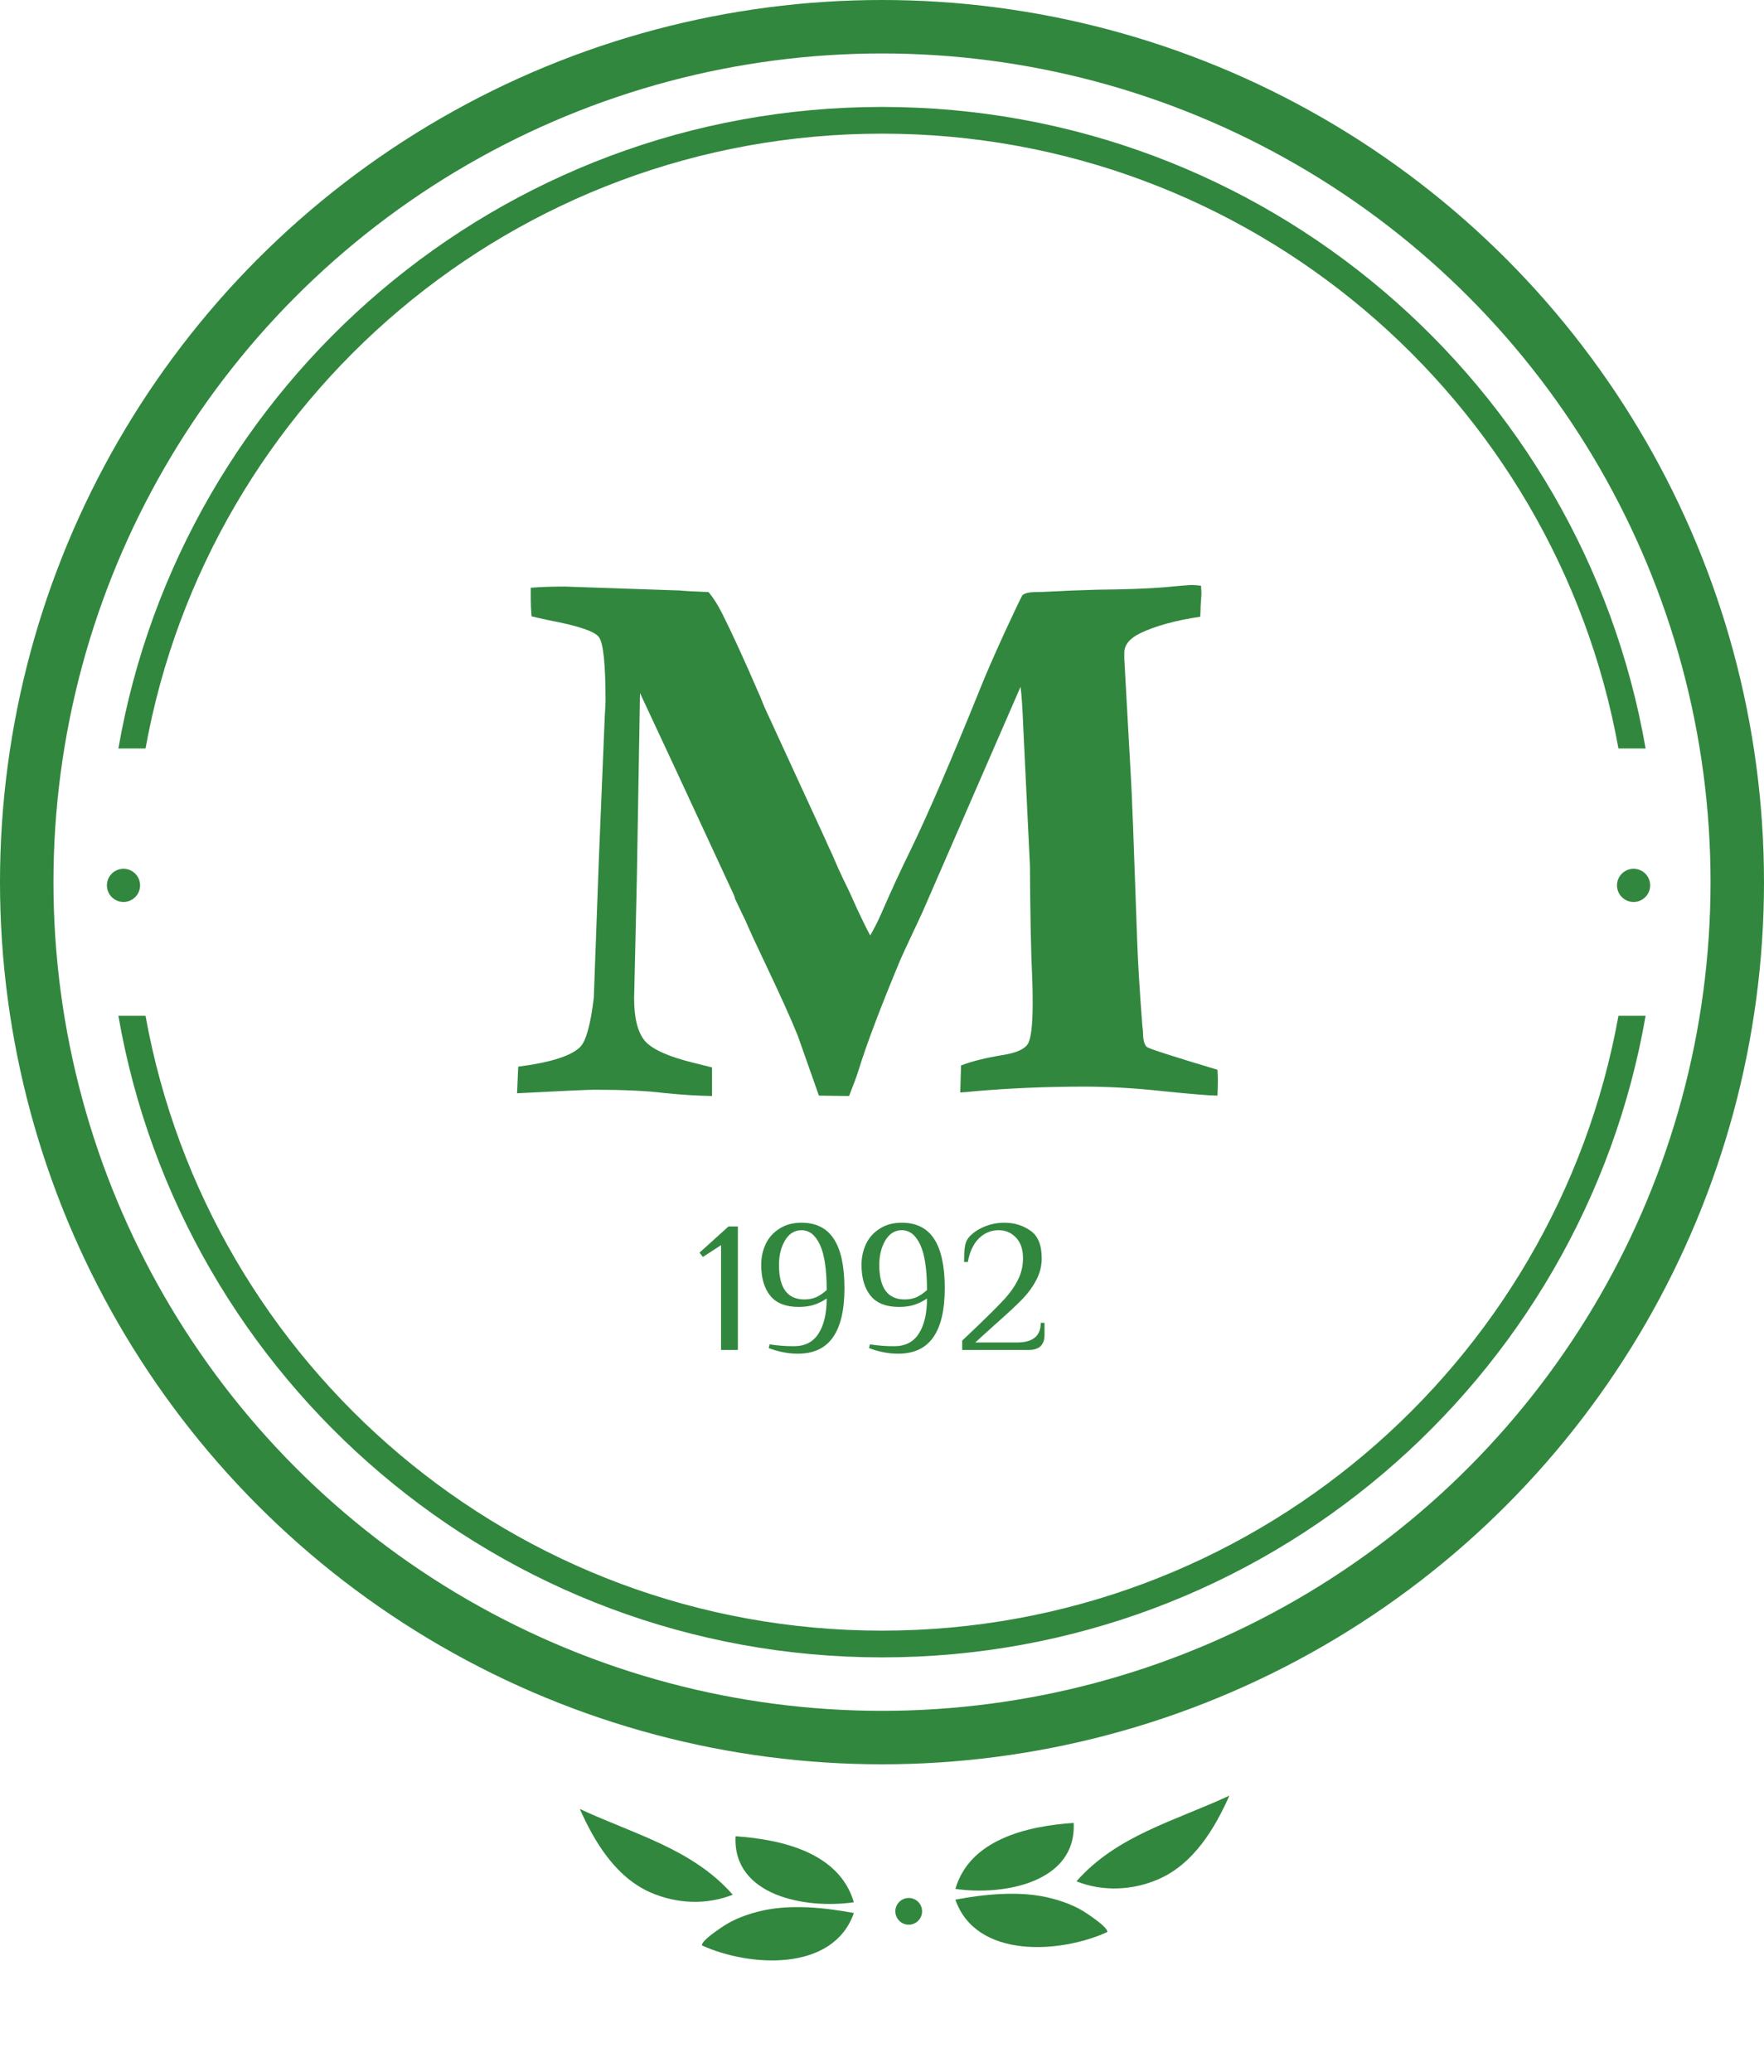
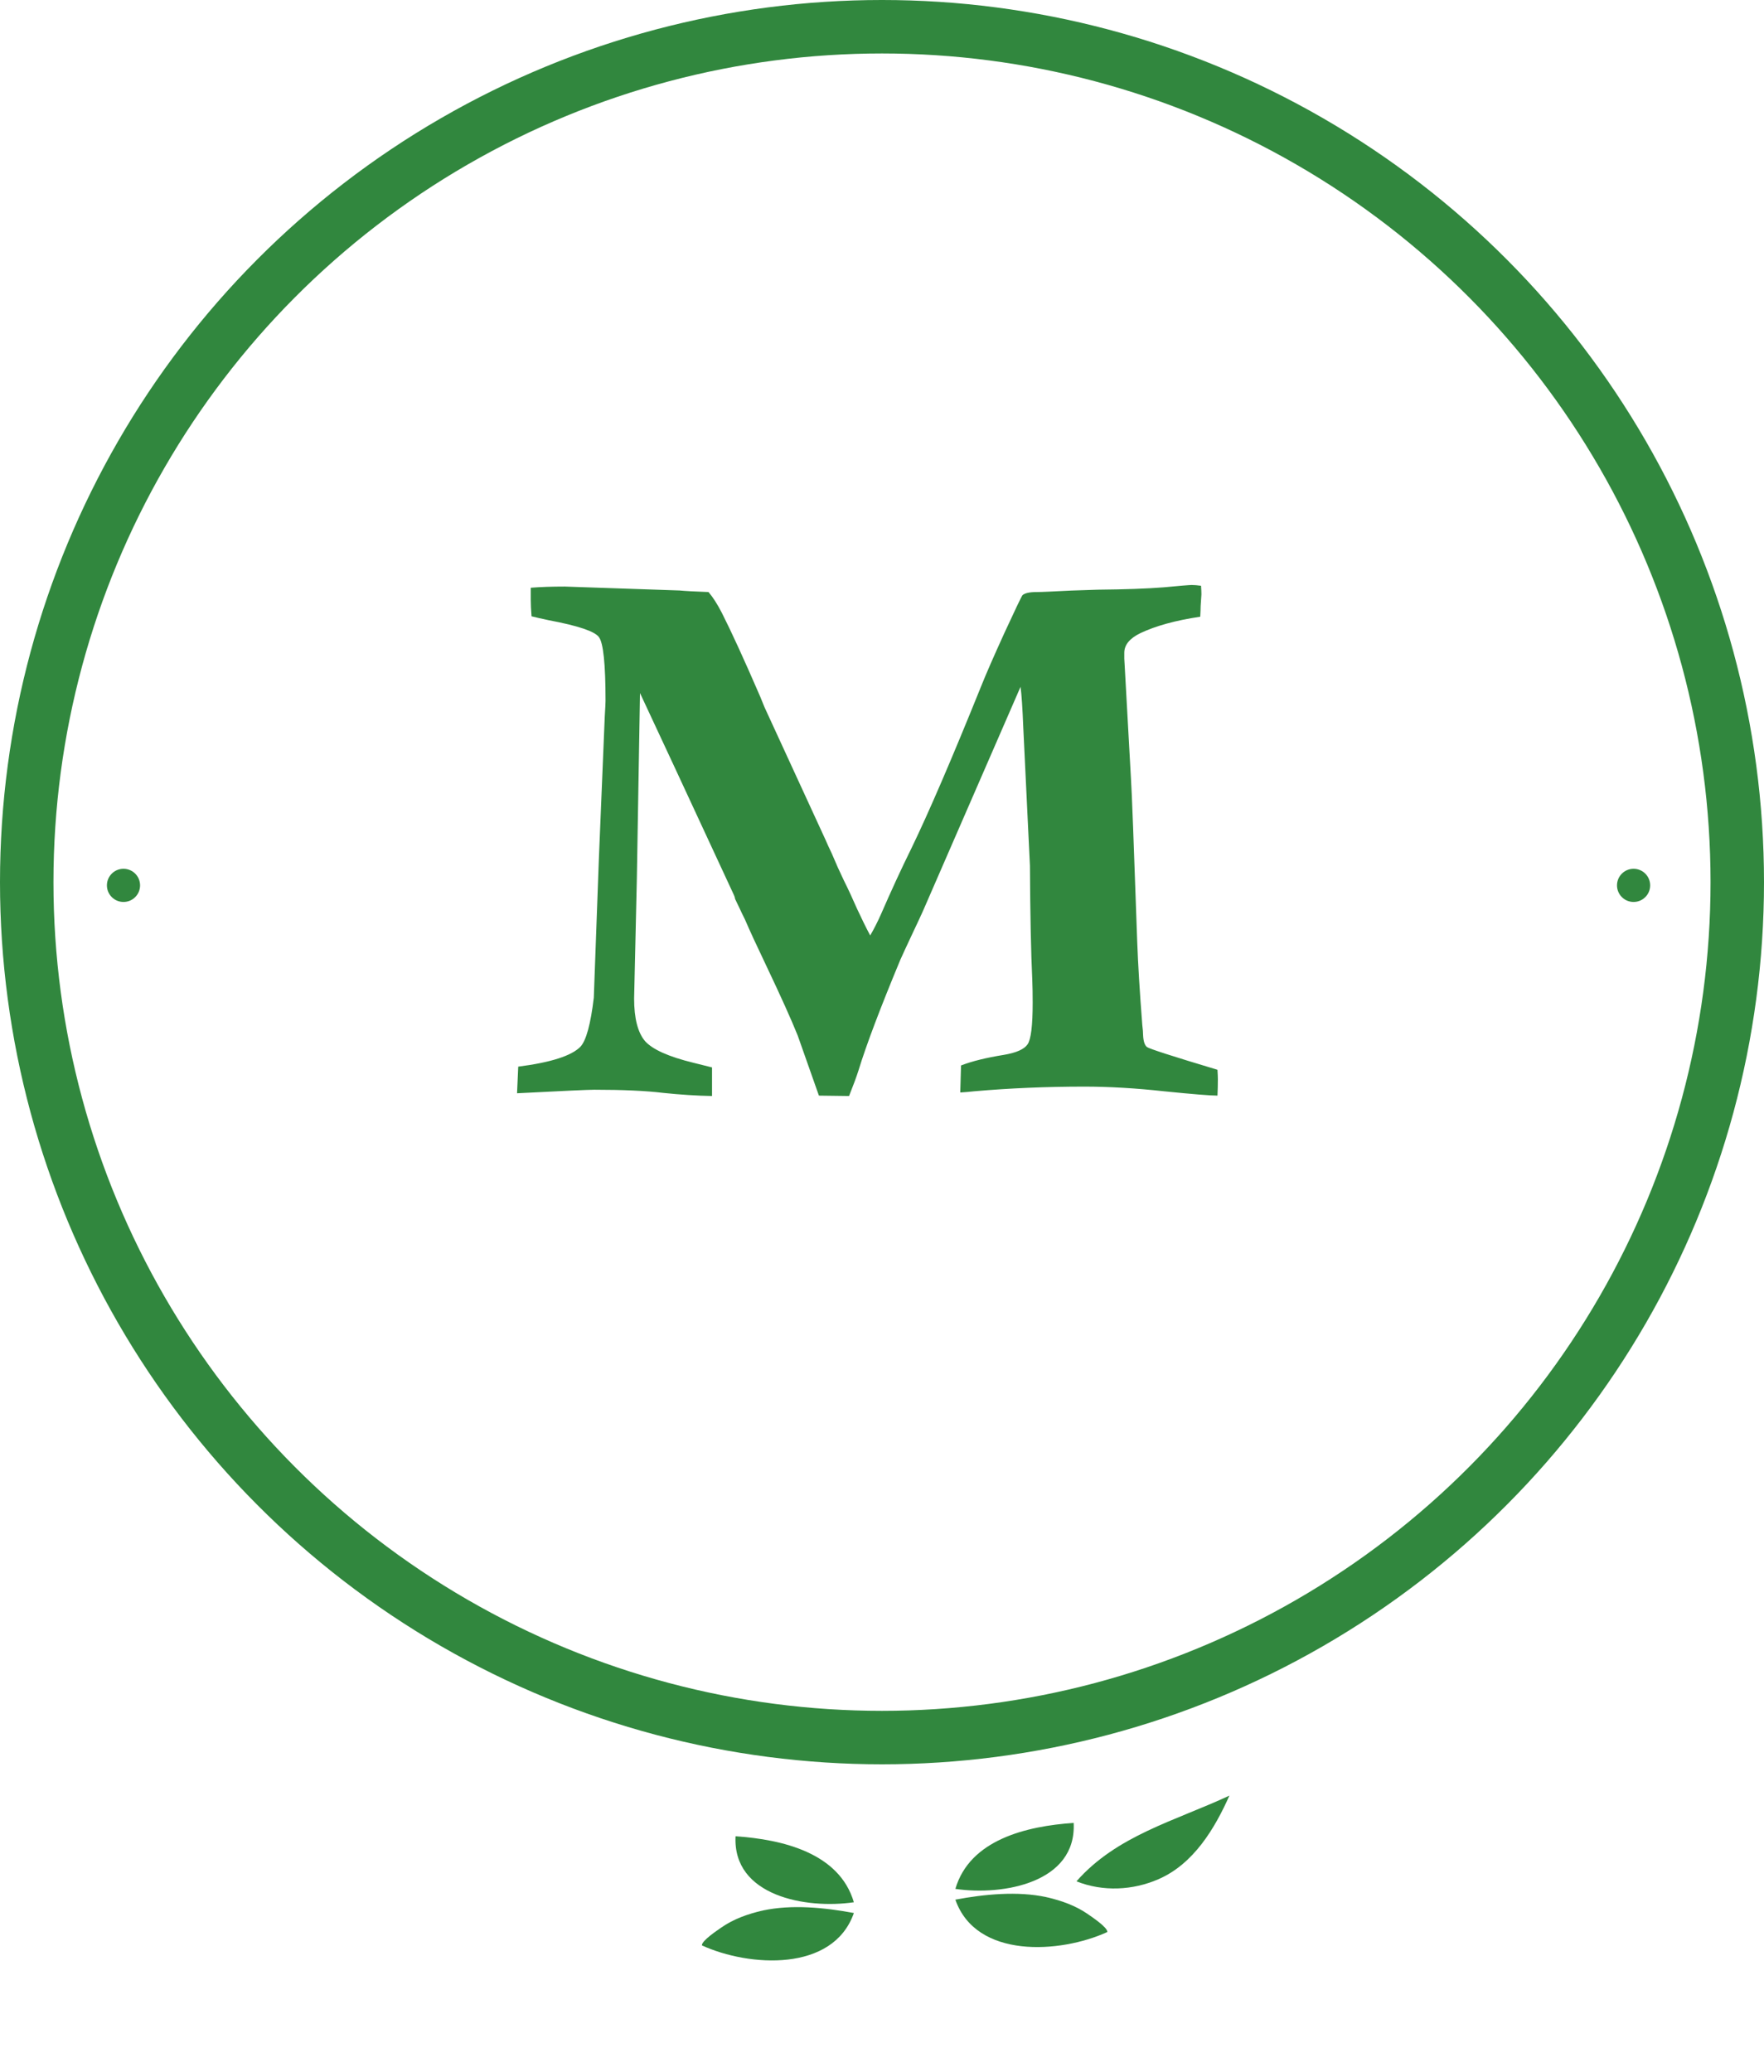
<svg xmlns="http://www.w3.org/2000/svg" width="132" height="155" viewBox="0 0 132 155" fill="none">
-   <path d="M53.955 101V93.16L52.597 94.042L52.345 93.72L54.515 91.76H55.215V101H53.955ZM59.691 101.28C58.991 101.28 58.268 101.14 57.521 100.86L57.591 100.58C58.17 100.673 58.776 100.72 59.411 100.72C60.232 100.72 60.844 100.407 61.245 99.782C61.656 99.147 61.861 98.27 61.861 97.15C61.581 97.346 61.273 97.5 60.937 97.612C60.61 97.724 60.218 97.78 59.761 97.78C58.809 97.78 58.104 97.505 57.647 96.954C57.19 96.394 56.961 95.619 56.961 94.63C56.961 94.07 57.073 93.552 57.297 93.076C57.521 92.6 57.862 92.217 58.319 91.928C58.776 91.629 59.327 91.48 59.971 91.48C61.072 91.48 61.884 91.891 62.407 92.712C62.93 93.524 63.191 94.747 63.191 96.38C63.191 98.013 62.902 99.241 62.323 100.062C61.754 100.874 60.876 101.28 59.691 101.28ZM60.181 97.22C60.517 97.22 60.816 97.164 61.077 97.052C61.338 96.931 61.6 96.753 61.861 96.52C61.861 94.98 61.693 93.851 61.357 93.132C61.021 92.404 60.559 92.04 59.971 92.04C59.458 92.04 59.047 92.297 58.739 92.81C58.44 93.323 58.291 93.93 58.291 94.63C58.291 96.357 58.921 97.22 60.181 97.22ZM67.197 101.28C66.497 101.28 65.774 101.14 65.027 100.86L65.097 100.58C65.676 100.673 66.282 100.72 66.917 100.72C67.738 100.72 68.35 100.407 68.751 99.782C69.162 99.147 69.367 98.27 69.367 97.15C69.087 97.346 68.779 97.5 68.443 97.612C68.116 97.724 67.724 97.78 67.267 97.78C66.315 97.78 65.61 97.505 65.153 96.954C64.696 96.394 64.467 95.619 64.467 94.63C64.467 94.07 64.579 93.552 64.803 93.076C65.027 92.6 65.368 92.217 65.825 91.928C66.282 91.629 66.833 91.48 67.477 91.48C68.578 91.48 69.39 91.891 69.913 92.712C70.436 93.524 70.697 94.747 70.697 96.38C70.697 98.013 70.408 99.241 69.829 100.062C69.26 100.874 68.382 101.28 67.197 101.28ZM67.687 97.22C68.023 97.22 68.322 97.164 68.583 97.052C68.844 96.931 69.106 96.753 69.367 96.52C69.367 94.98 69.199 93.851 68.863 93.132C68.527 92.404 68.065 92.04 67.477 92.04C66.964 92.04 66.553 92.297 66.245 92.81C65.946 93.323 65.797 93.93 65.797 94.63C65.797 96.357 66.427 97.22 67.687 97.22ZM72.001 100.3C72.495 99.824 72.873 99.465 73.135 99.222C74.059 98.335 74.735 97.659 75.165 97.192C75.594 96.725 75.93 96.245 76.173 95.75C76.425 95.255 76.551 94.719 76.551 94.14C76.551 93.468 76.373 92.95 76.019 92.586C75.673 92.222 75.244 92.04 74.731 92.04C74.161 92.04 73.667 92.245 73.247 92.656C72.836 93.067 72.561 93.655 72.421 94.42H72.141C72.141 93.953 72.159 93.585 72.197 93.314C72.234 93.034 72.327 92.796 72.477 92.6C72.738 92.283 73.111 92.017 73.597 91.802C74.091 91.587 74.609 91.48 75.151 91.48C75.888 91.48 76.537 91.676 77.097 92.068C77.666 92.451 77.951 93.141 77.951 94.14C77.951 94.728 77.811 95.279 77.531 95.792C77.26 96.305 76.905 96.786 76.467 97.234C76.037 97.673 75.426 98.242 74.633 98.942C73.811 99.679 73.261 100.179 72.981 100.44H76.131C76.7 100.44 77.134 100.319 77.433 100.076C77.731 99.833 77.881 99.465 77.881 98.97H78.161V99.88C78.161 100.627 77.764 101 76.971 101H72.001V100.3Z" fill="#31873E" />
  <circle cx="66" cy="66" r="64" stroke="#31873E" stroke-width="4" />
-   <path fill-rule="evenodd" clip-rule="evenodd" d="M121.109 76C116.394 102.157 93.514 122 65.999 122C38.485 122 15.605 102.157 10.89 76H8.858C13.597 103.267 37.377 124 65.999 124C94.622 124 118.402 103.267 123.141 76H121.109ZM10.89 56C15.605 29.843 38.485 10 65.999 10C93.514 10 116.394 29.843 121.109 56H123.141C118.402 28.733 94.622 8 65.999 8C37.377 8 13.597 28.733 8.858 56H10.89Z" fill="#31873E" />
  <circle cx="9.241" cy="66.241" r="1.241" fill="#31873E" />
  <circle cx="122.241" cy="66.241" r="1.241" fill="#31873E" />
  <path d="M38.691 81.795L38.779 79.803C41.221 79.49 42.773 78.992 43.438 78.309C43.867 77.84 44.199 76.619 44.434 74.647L44.815 64.217L45.254 53.611C45.293 52.967 45.312 52.576 45.312 52.44C45.312 49.685 45.147 48.094 44.815 47.664C44.502 47.234 43.252 46.815 41.065 46.404C40.518 46.287 40.088 46.19 39.775 46.111C39.736 45.623 39.717 45.213 39.717 44.881V43.973C40.44 43.914 41.289 43.885 42.266 43.885L50.85 44.178C51.045 44.197 51.318 44.217 51.67 44.236L53.018 44.295C53.35 44.685 53.682 45.203 54.014 45.848C54.736 47.273 55.693 49.363 56.885 52.117L57.207 52.908L61.777 62.84C61.875 63.074 62.031 63.416 62.246 63.865C62.539 64.568 62.842 65.242 63.154 65.887C63.467 66.512 63.789 67.205 64.121 67.967C64.473 68.728 64.805 69.402 65.117 69.988C65.391 69.519 65.654 69.002 65.908 68.436C66.689 66.639 67.451 64.988 68.193 63.484C69.482 60.828 71.231 56.766 73.438 51.297C73.789 50.418 74.365 49.1 75.166 47.342C75.986 45.565 76.436 44.627 76.514 44.529C76.689 44.373 77.041 44.295 77.568 44.295C77.764 44.295 78.066 44.285 78.477 44.266C79.492 44.207 80.713 44.158 82.139 44.119C84.189 44.1 85.83 44.041 87.061 43.943C88.311 43.826 89.014 43.768 89.17 43.768C89.365 43.768 89.6 43.787 89.873 43.826C89.893 44.1 89.902 44.315 89.902 44.471L89.844 45.35C89.844 45.525 89.834 45.789 89.814 46.141C87.978 46.414 86.484 46.824 85.332 47.371C84.531 47.762 84.131 48.25 84.131 48.836V49.275L84.629 58.24C84.688 59.06 84.844 63.133 85.098 70.457C85.156 72.098 85.283 74.178 85.478 76.697C85.518 77.01 85.537 77.254 85.537 77.43C85.557 77.898 85.654 78.201 85.83 78.338C86.025 78.475 87.783 79.041 91.103 80.037C91.123 80.35 91.133 80.584 91.133 80.74C91.133 81.15 91.123 81.561 91.103 81.971C90.576 81.971 89.248 81.863 87.119 81.648C84.99 81.414 82.998 81.297 81.143 81.297C78.311 81.297 75.557 81.414 72.881 81.648C72.529 81.688 72.188 81.717 71.856 81.736L71.914 79.715C72.715 79.402 73.779 79.139 75.107 78.924C76.045 78.768 76.641 78.504 76.894 78.133C77.148 77.762 77.275 76.727 77.275 75.027C77.275 74.383 77.266 73.816 77.246 73.328C77.148 71.277 77.09 68.426 77.07 64.773L76.572 54.432C76.514 52.967 76.445 51.951 76.367 51.385L69.072 68.143C68.897 68.533 68.633 69.1 68.281 69.842C67.832 70.799 67.529 71.453 67.373 71.805C65.869 75.418 64.824 78.182 64.238 80.096C64.082 80.584 63.848 81.219 63.535 82L61.279 81.971L59.697 77.488C59.228 76.316 58.428 74.539 57.295 72.156C56.631 70.769 56.113 69.647 55.742 68.787C55.566 68.436 55.44 68.172 55.361 67.996L55.01 67.264C54.99 67.147 54.961 67.049 54.922 66.971L50.557 57.566L47.891 51.853L47.656 65.711L47.451 74.705C47.451 76.189 47.725 77.254 48.272 77.898C48.838 78.523 50.039 79.061 51.875 79.51L53.281 79.861V82C52.148 81.981 50.928 81.902 49.619 81.766C48.33 81.609 46.611 81.531 44.463 81.531C44.014 81.531 42.09 81.619 38.691 81.795Z" fill="#31873E" />
  <path d="M86.69 140.595C89.336 139.446 90.917 136.766 91.996 134.343C87.928 136.237 83.568 137.323 80.552 140.756C82.537 141.544 84.763 141.434 86.69 140.595C87.452 140.259 85.927 140.932 86.69 140.595Z" fill="#31873E" />
  <path d="M78.314 141.942C76.154 141.466 73.629 141.724 71.49 142.126C73.04 146.568 79.326 146.163 82.86 144.55C82.899 144.202 81.653 143.387 81.42 143.22C80.487 142.571 79.432 142.2 78.324 141.943C79.089 142.12 77.558 141.776 78.324 141.943L78.314 141.942Z" fill="#31873E" />
  <path d="M71.491 141.321C75.065 141.846 80.571 140.859 80.342 136.385C76.834 136.622 72.573 137.629 71.491 141.321Z" fill="#31873E" />
-   <path d="M48.695 141.595C46.049 140.446 44.468 137.767 43.388 135.343C47.457 137.237 51.817 138.324 54.832 141.756C52.848 142.544 50.622 142.434 48.695 141.595C47.932 141.259 49.458 141.932 48.695 141.595Z" fill="#31873E" />
  <path d="M57.071 142.942C59.231 142.466 61.756 142.724 63.895 143.126C62.344 147.568 56.059 147.163 52.525 145.55C52.486 145.202 53.732 144.387 53.965 144.22C54.897 143.57 55.952 143.199 57.061 142.943C56.296 143.12 57.827 142.776 57.061 142.943L57.071 142.942Z" fill="#31873E" />
  <path d="M63.894 142.321C60.32 142.846 54.814 141.859 55.042 137.385C58.551 137.622 62.812 138.629 63.894 142.321Z" fill="#31873E" />
-   <circle cx="68" cy="143" r="1" fill="#31873E" />
</svg>